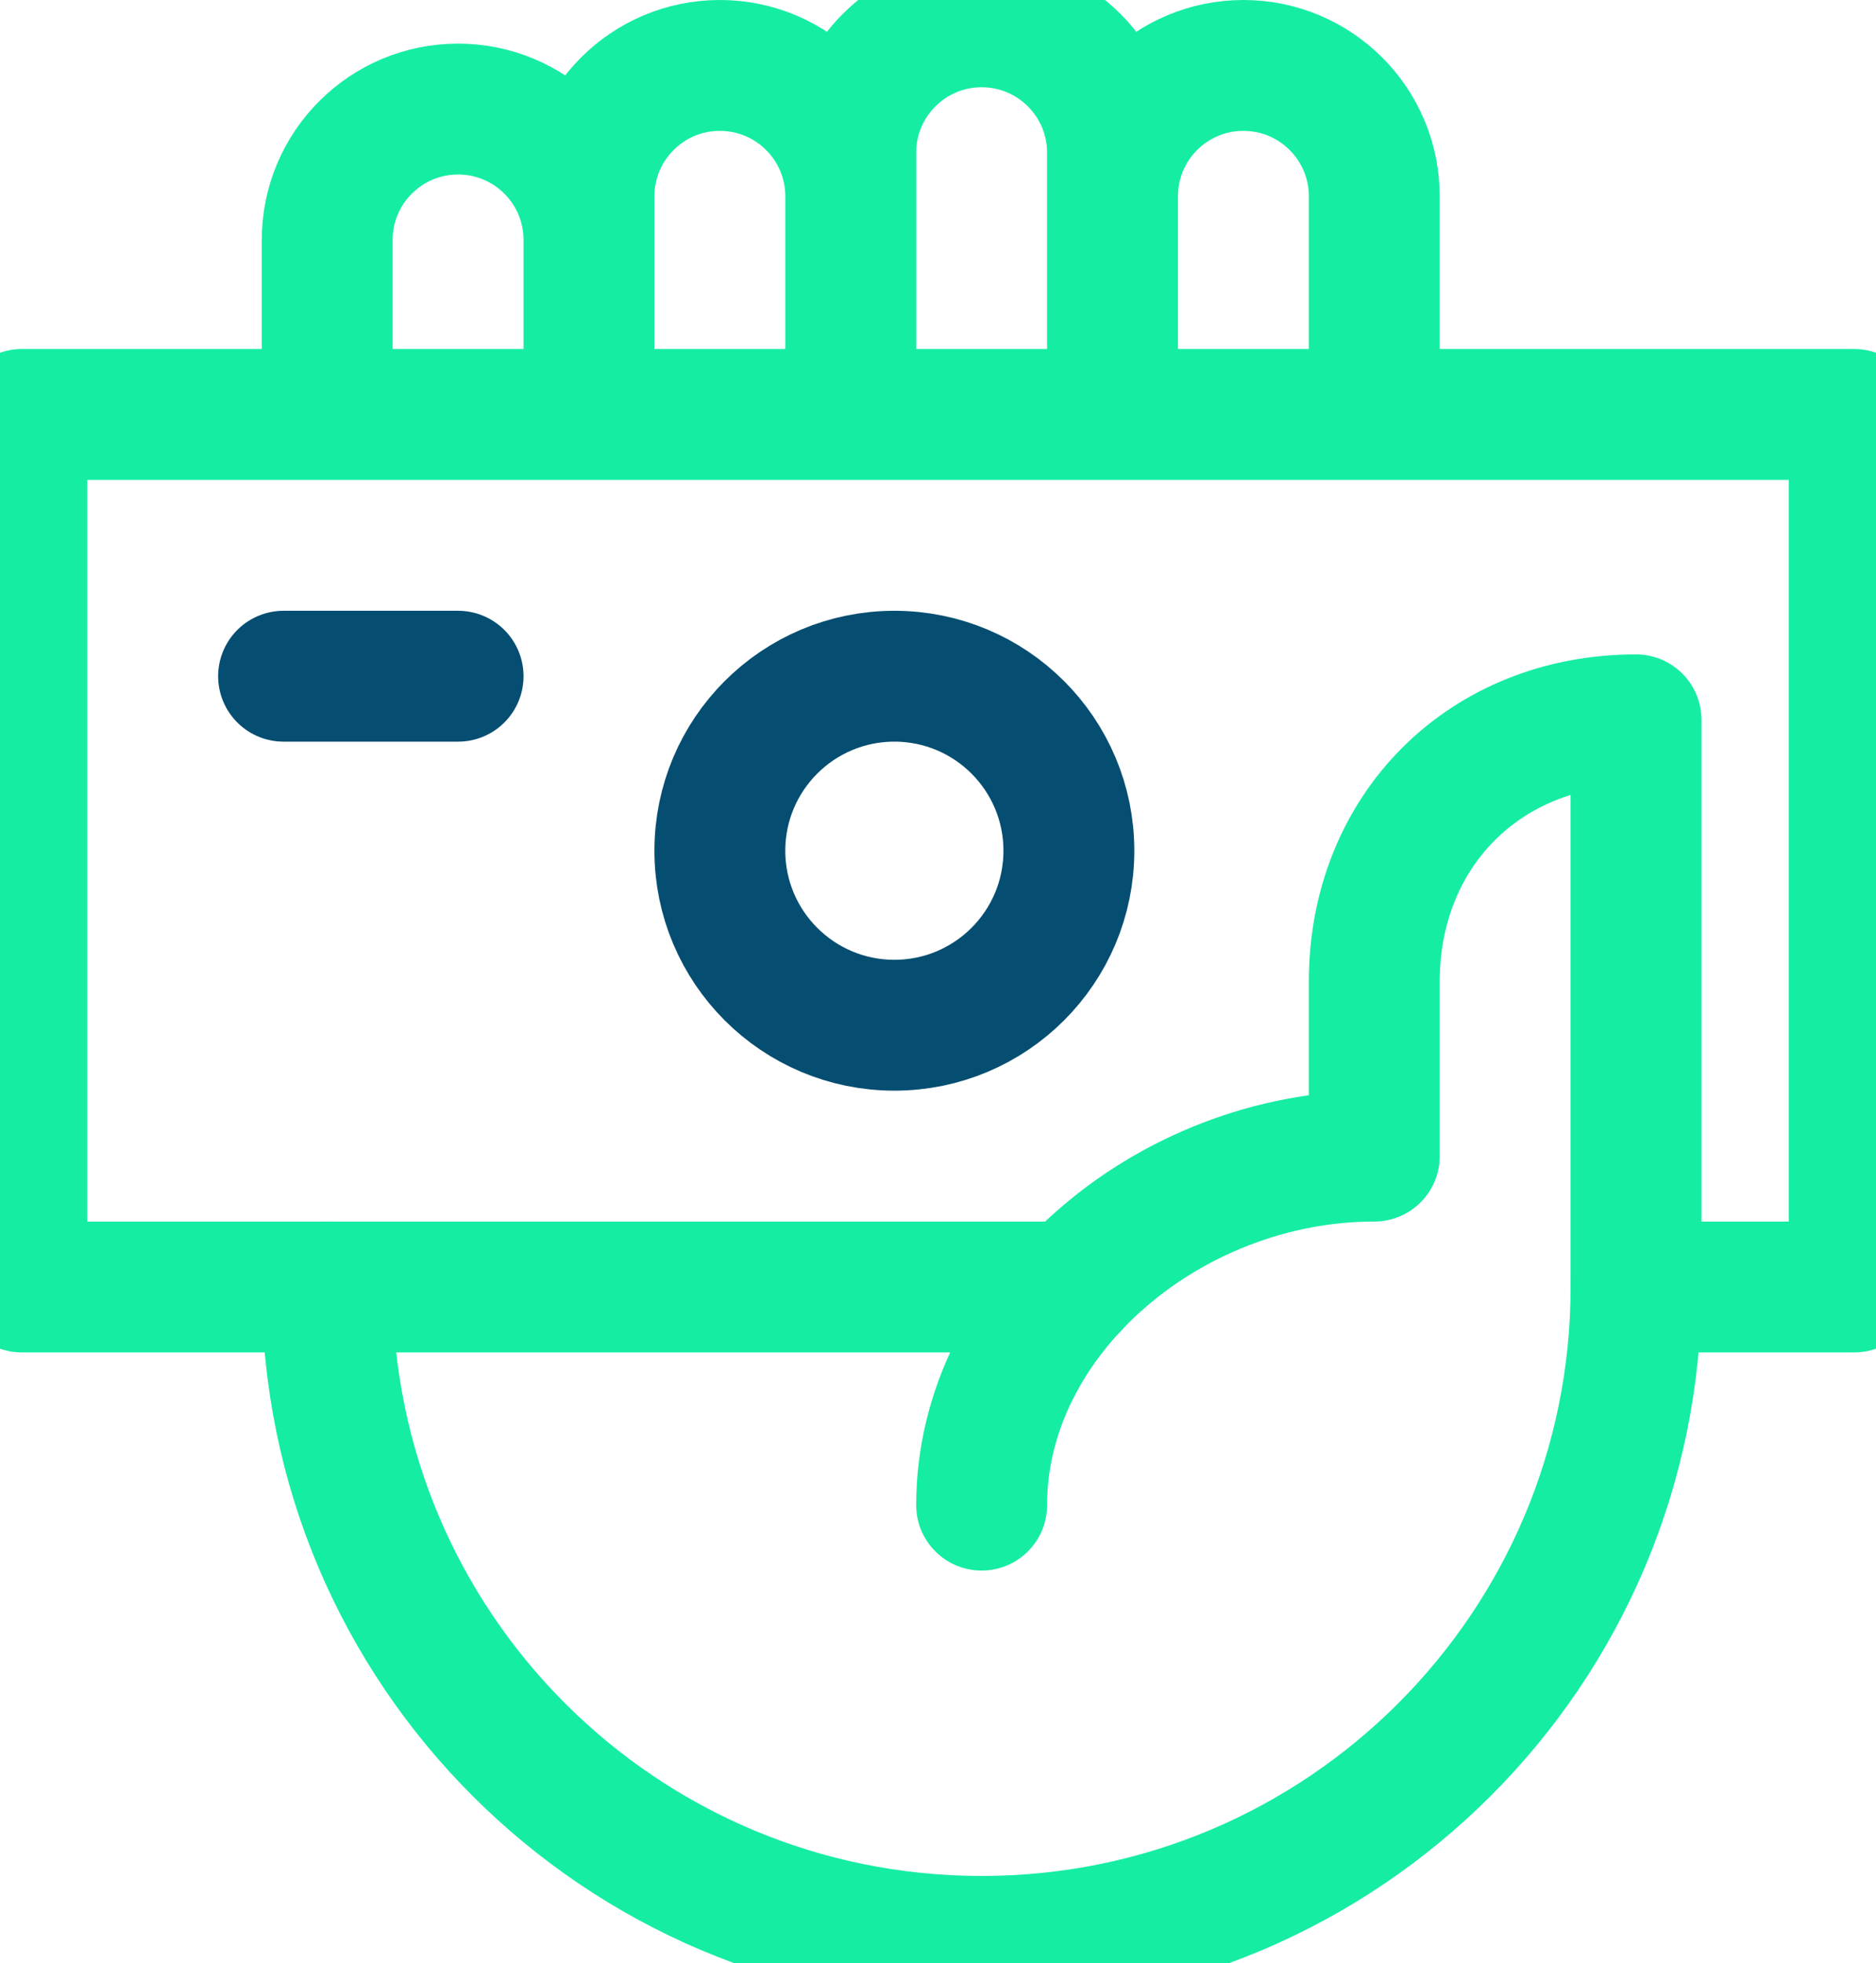
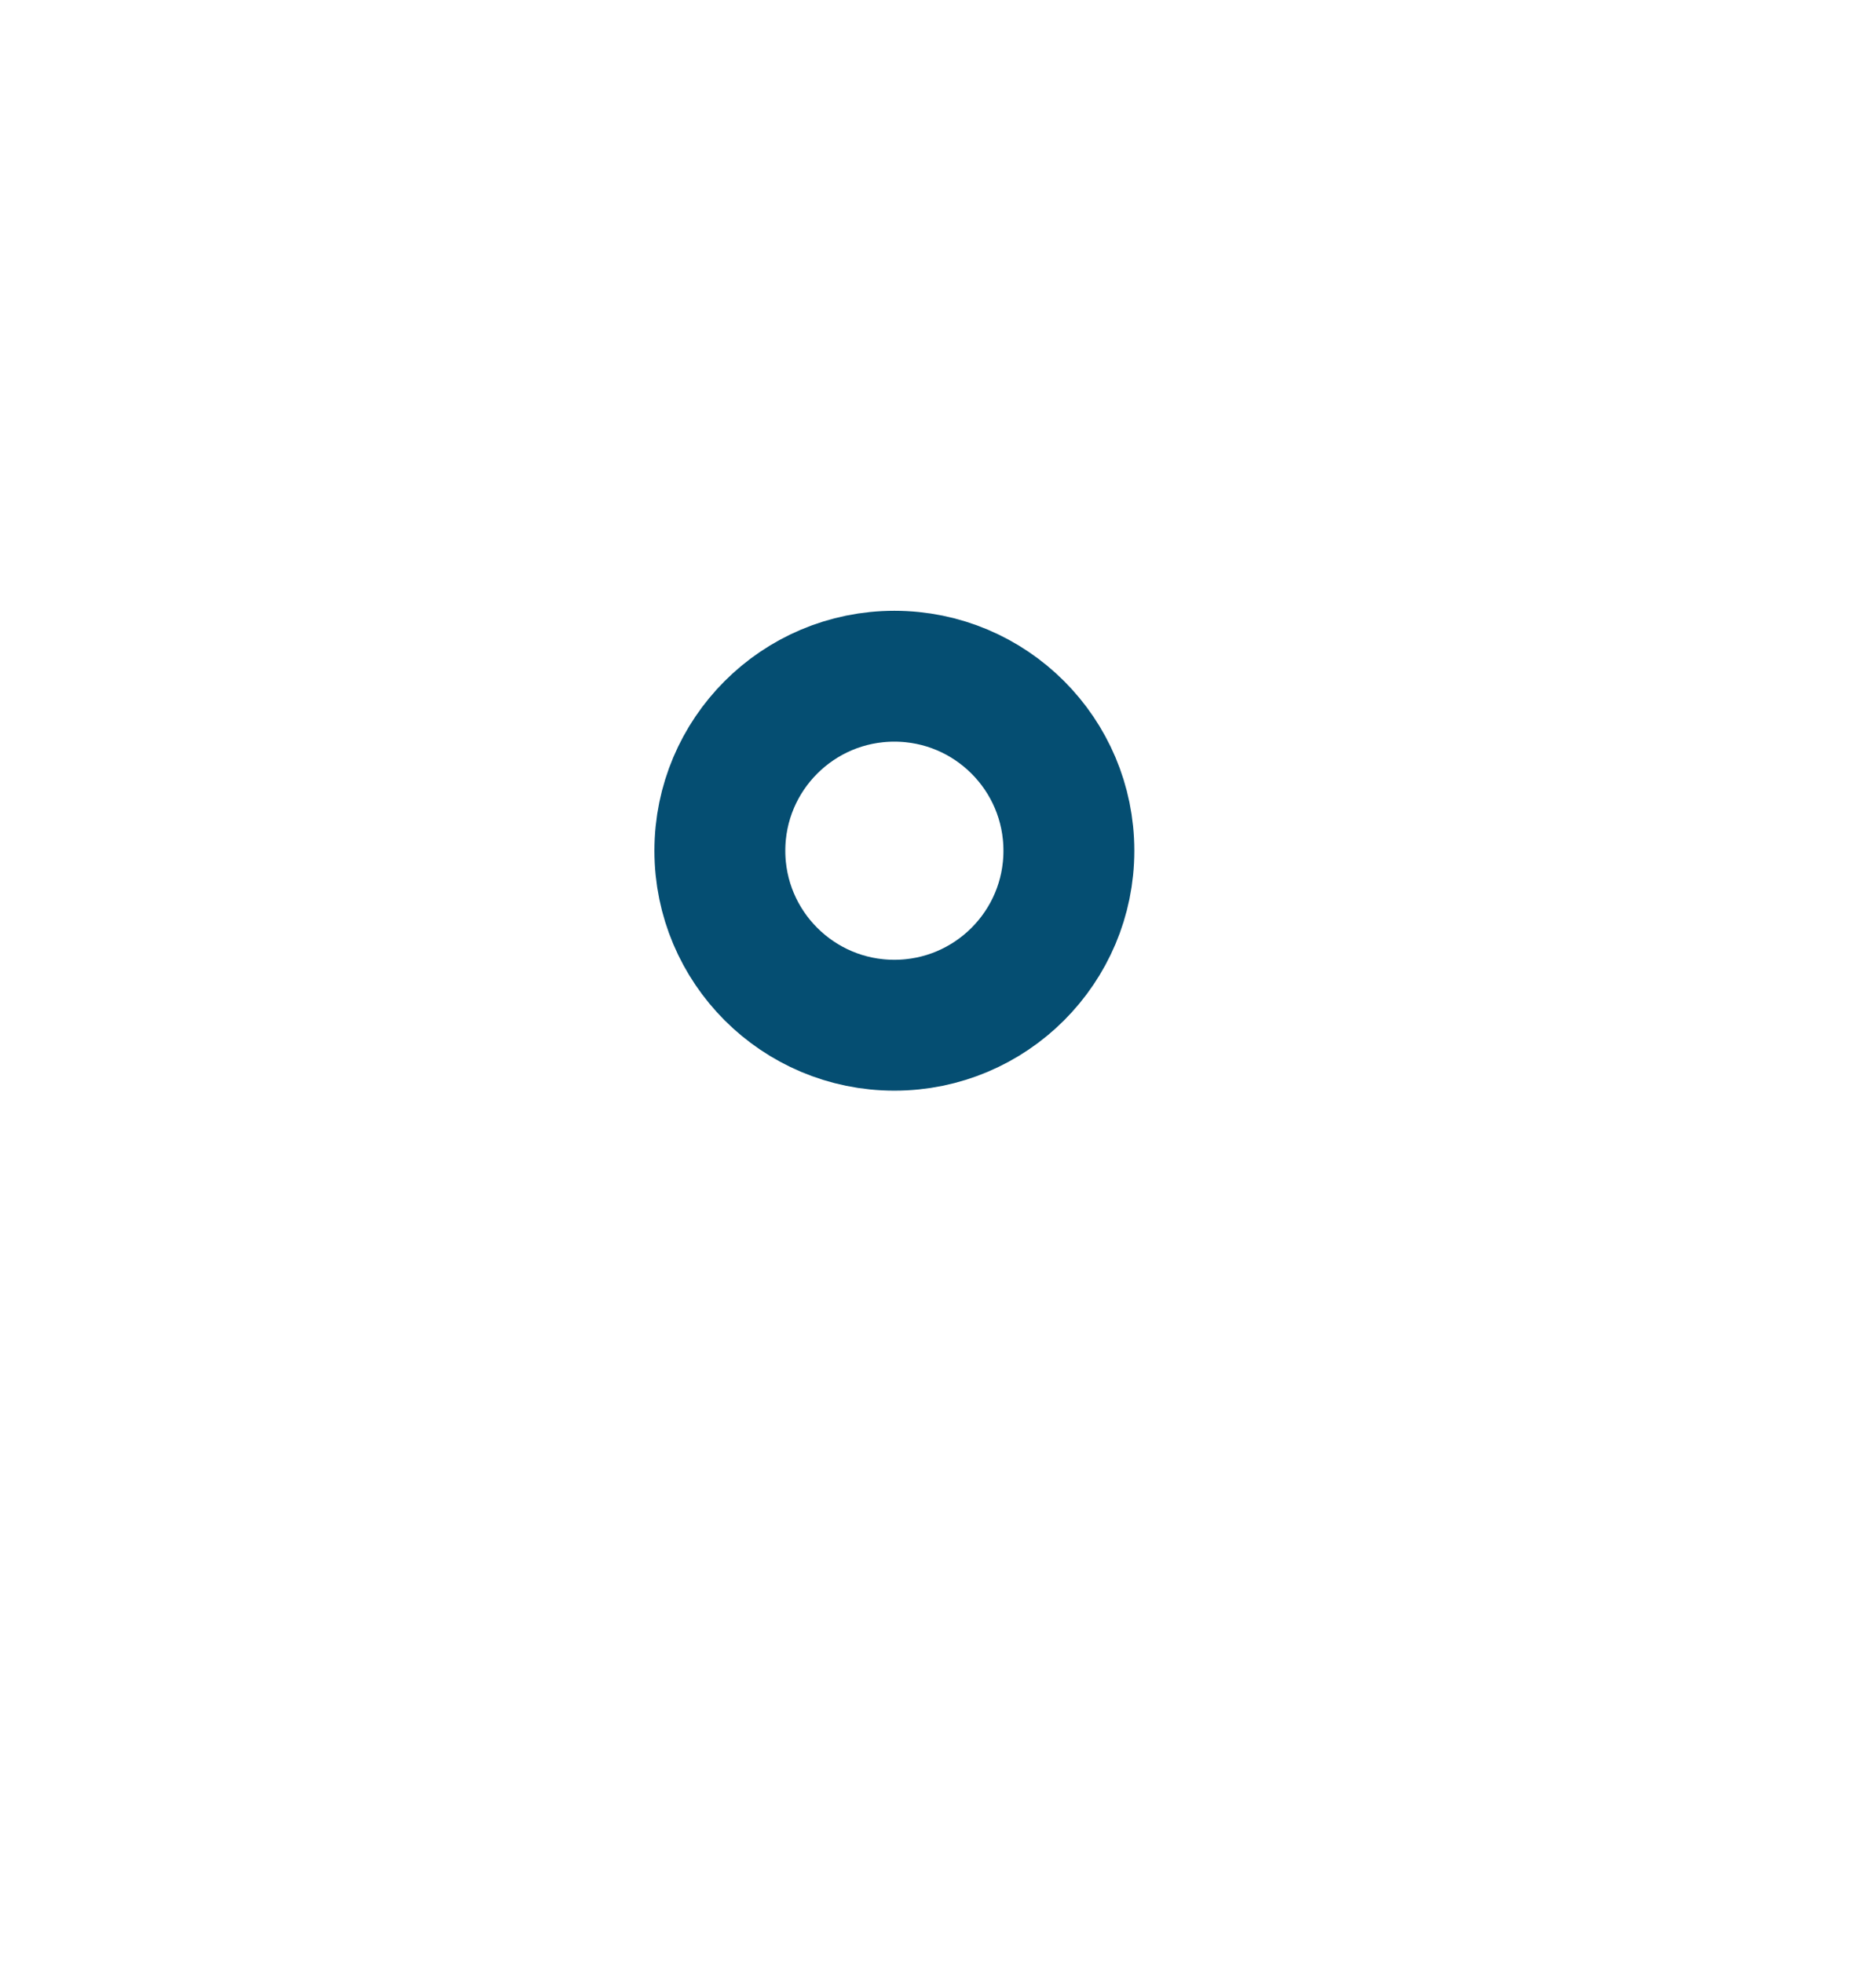
<svg xmlns="http://www.w3.org/2000/svg" width="43" height="45" viewBox="0 0 43 45">
  <g fill="none" fill-rule="evenodd" stroke-linecap="round" stroke-linejoin="round" stroke-width="3">
-     <path stroke="#15EDA3" d="M7.5 9.5v-4c0-1.657 1.343-3 3-3h0c1.657 0 3 1.343 3 3v4M13.5 9.5v-5c0-1.657 1.343-3 3-3h0c1.657 0 3 1.343 3 3v5M25.5 9.5v-5c0-1.657 1.343-3 3-3h0c1.657 0 3 1.343 3 3v5M19.5 9.5v-6c0-1.657 1.343-3 3-3h0c1.657 0 3 1.343 3 3v6M24.581 29.5L.5 29.5.5 9.5 42.5 9.5 42.5 29.5 37.5 29.5" />
    <circle cx="20.5" cy="19.5" r="4" stroke="#054E72" />
-     <path stroke="#054E72" d="M10.5 15.5L6.5 15.5" />
-     <path stroke="#15EDA3" d="M7.5 29.5c0 8.284 6.716 15 15 15 8.284 0 15-6.716 15-15v-13c-3.464 0-6 2.536-6 6v4c-4.728 0-9 3.656-9 8" />
  </g>
</svg>